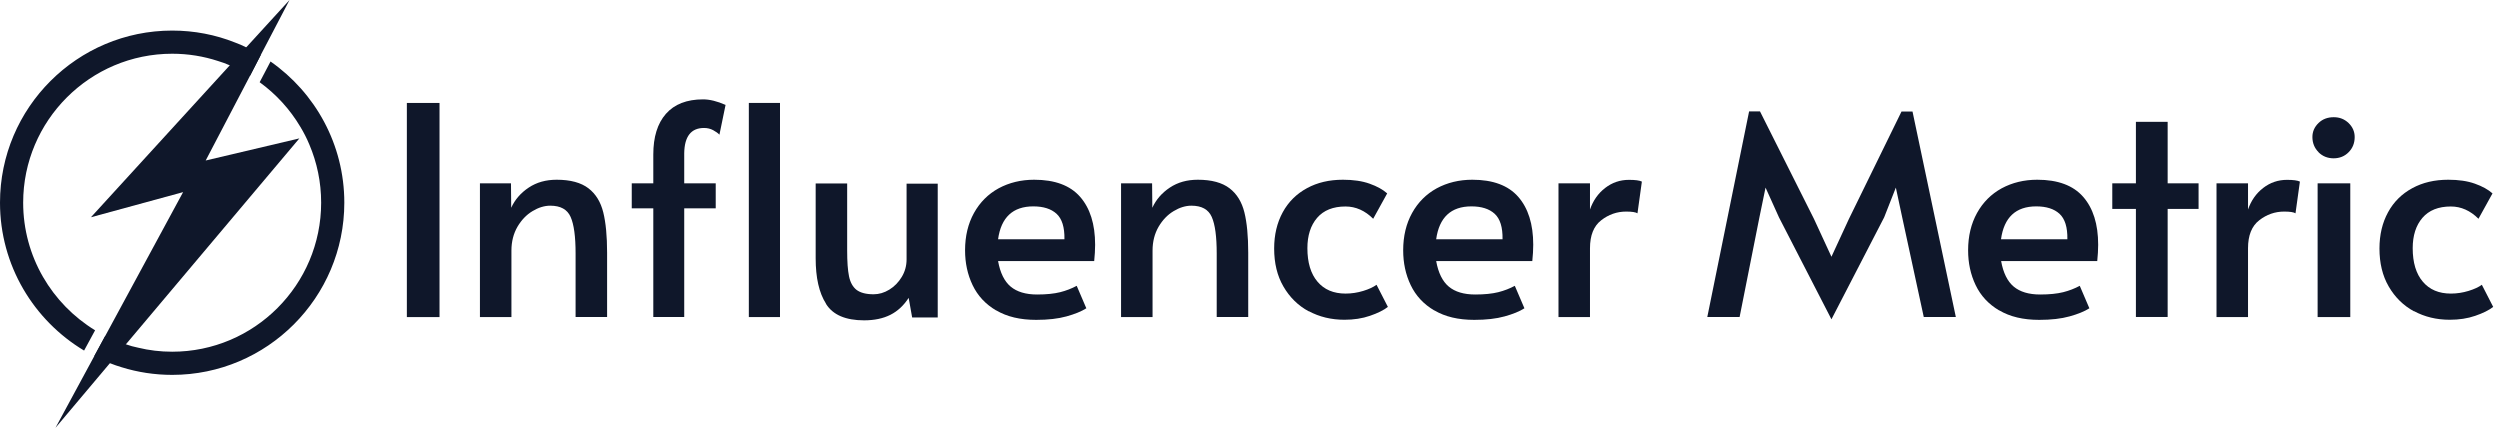
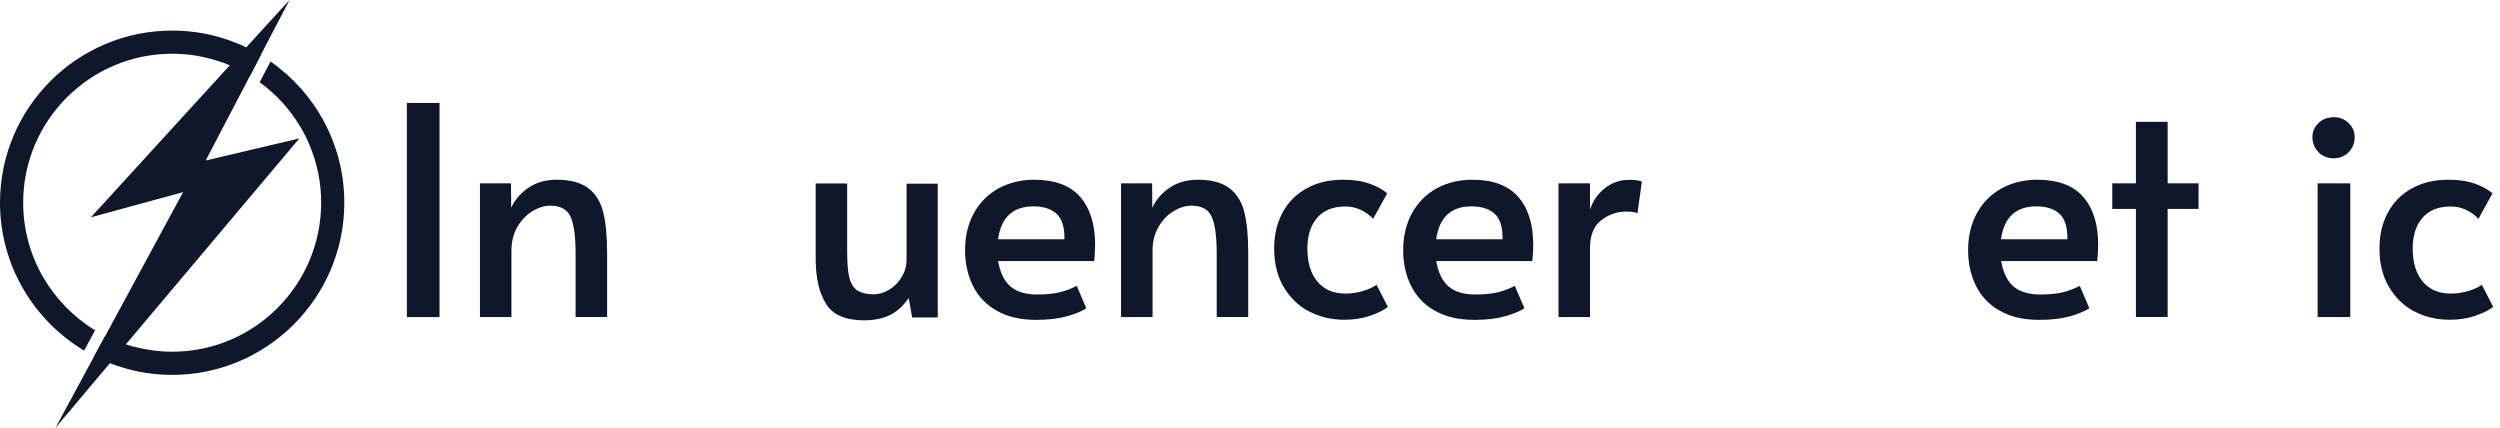
<svg xmlns="http://www.w3.org/2000/svg" width="187" height="32" viewBox="0 0 187 32" fill="none">
  <g clip-path="url(#clip0_115_700)">
    <path d="M20.236 4.6L19.422 6.15C20.652 7.043 21.692 8.178 22.471 9.494C22.723 9.91 22.948 10.352 23.139 10.811C23.71 12.154 24.022 13.618 24.022 15.16C24.022 21.31 19.024 26.308 12.882 26.308C11.998 26.308 11.141 26.205 10.326 26.005C10.015 25.945 9.711 25.858 9.417 25.754C8.888 25.581 8.369 25.373 7.875 25.122L7.052 26.638C7.433 26.837 7.823 27.01 8.221 27.166C8.507 27.279 8.802 27.383 9.096 27.469C10.292 27.842 11.565 28.041 12.882 28.041C19.977 28.041 25.755 22.263 25.755 15.16C25.755 10.794 23.572 6.93 20.236 4.6ZM1.733 15.16C1.733 9.018 6.731 4.019 12.882 4.019C14.077 4.019 15.229 4.21 16.312 4.565C16.616 4.652 16.901 4.764 17.187 4.886C17.716 5.102 18.227 5.371 18.703 5.665L19.5 4.123C19.154 3.907 18.79 3.716 18.417 3.543C18.149 3.404 17.863 3.283 17.577 3.179C16.122 2.599 14.537 2.287 12.882 2.287C5.779 2.287 0 8.056 0 15.16C0 19.855 2.53 23.97 6.29 26.222L7.113 24.706C3.89 22.739 1.733 19.196 1.733 15.16Z" fill="#0F172A" />
    <path d="M22.393 10.352L9.417 25.754L8.221 27.166L4.15 32L7.052 26.637L7.875 25.122L13.696 14.371L6.801 16.251L17.187 4.886L18.417 3.543L21.657 -0L19.5 4.123L18.703 5.665L15.385 12.006L22.393 10.352Z" fill="#0F172A" />
    <path d="M30.433 7.701H32.876V23.718H30.433V7.701Z" fill="#0F172A" />
    <path d="M35.908 13.713H38.221L38.238 15.541C38.515 14.934 38.948 14.432 39.546 14.033C40.144 13.635 40.837 13.444 41.642 13.444C42.673 13.444 43.462 13.661 44.016 14.085C44.57 14.51 44.934 15.116 45.125 15.887C45.315 16.658 45.411 17.663 45.411 18.893V23.71H43.054V18.962C43.054 17.698 42.933 16.788 42.682 16.225C42.431 15.662 41.928 15.385 41.157 15.385C40.724 15.385 40.274 15.523 39.832 15.792C39.381 16.061 39.009 16.45 38.706 16.961C38.411 17.473 38.255 18.062 38.255 18.746V23.718H35.899V13.713H35.908Z" fill="#0F172A" />
-     <path d="M48.867 15.584H47.255V13.713H48.867V11.556C48.867 10.248 49.178 9.234 49.811 8.515C50.443 7.796 51.37 7.433 52.592 7.433C53.085 7.433 53.648 7.571 54.272 7.848L53.813 10.075C53.709 9.962 53.553 9.849 53.345 9.737C53.137 9.624 52.904 9.572 52.661 9.572C51.691 9.572 51.197 10.205 51.18 11.469V13.713H53.536V15.584H51.18V23.71H48.867V15.584ZM56.013 7.701H58.344V23.718H56.013V7.701Z" fill="#0F172A" />
    <path d="M61.783 22.713C61.263 21.899 61.012 20.764 61.012 19.317V13.721H63.368V18.737C63.368 19.569 63.411 20.21 63.507 20.669C63.602 21.128 63.792 21.466 64.07 21.683C64.356 21.899 64.78 22.012 65.343 22.012C65.75 22.012 66.14 21.899 66.521 21.665C66.902 21.431 67.206 21.119 67.448 20.721C67.691 20.322 67.812 19.881 67.812 19.404V13.739H70.142V23.744H68.228L67.968 22.28C67.604 22.843 67.154 23.268 66.608 23.545C66.062 23.822 65.404 23.961 64.633 23.961C63.255 23.961 62.303 23.554 61.791 22.739L61.783 22.713Z" fill="#0F172A" />
    <path d="M74.517 23.224C73.72 22.757 73.131 22.124 72.75 21.327C72.369 20.53 72.187 19.664 72.187 18.72C72.187 17.663 72.412 16.727 72.854 15.931C73.296 15.134 73.911 14.518 74.699 14.085C75.487 13.661 76.371 13.444 77.359 13.444C78.901 13.444 80.044 13.869 80.789 14.718C81.534 15.567 81.915 16.762 81.915 18.304C81.915 18.694 81.889 19.101 81.846 19.526H74.656C74.812 20.409 75.132 21.05 75.6 21.44C76.068 21.83 76.726 22.029 77.575 22.029C78.268 22.029 78.849 21.968 79.299 21.856C79.749 21.743 80.165 21.579 80.538 21.379L81.257 23.06C80.893 23.294 80.399 23.493 79.775 23.666C79.152 23.84 78.398 23.926 77.506 23.926C76.311 23.926 75.323 23.692 74.517 23.216V23.224ZM79.62 17.897C79.637 16.996 79.438 16.364 79.031 15.991C78.623 15.619 78.043 15.437 77.289 15.437C75.765 15.437 74.881 16.26 74.656 17.897H79.628H79.62Z" fill="#0F172A" />
    <path d="M83.864 13.713H86.177L86.194 15.541C86.471 14.934 86.904 14.432 87.502 14.033C88.1 13.635 88.793 13.444 89.598 13.444C90.629 13.444 91.418 13.661 91.972 14.085C92.526 14.51 92.89 15.116 93.081 15.887C93.271 16.658 93.367 17.663 93.367 18.893V23.71H91.01V18.962C91.01 17.698 90.889 16.788 90.638 16.225C90.387 15.662 89.884 15.385 89.113 15.385C88.68 15.385 88.23 15.523 87.788 15.792C87.337 16.061 86.965 16.45 86.662 16.961C86.367 17.473 86.211 18.062 86.211 18.746V23.718H83.855V13.713H83.864Z" fill="#0F172A" />
    <path d="M97.889 23.285C97.1 22.861 96.468 22.237 96 21.431C95.532 20.626 95.307 19.681 95.307 18.59C95.307 17.559 95.524 16.658 95.948 15.879C96.373 15.099 96.979 14.501 97.759 14.077C98.538 13.652 99.431 13.444 100.453 13.444C101.224 13.444 101.891 13.54 102.445 13.739C103.008 13.938 103.441 14.181 103.762 14.466L102.714 16.364C102.107 15.757 101.414 15.445 100.643 15.445C99.716 15.445 99.006 15.731 98.521 16.294C98.036 16.857 97.793 17.62 97.793 18.564C97.793 19.638 98.044 20.478 98.547 21.067C99.049 21.665 99.751 21.96 100.652 21.96C101.102 21.96 101.544 21.89 101.969 21.761C102.393 21.631 102.731 21.475 102.965 21.301L103.814 22.956C103.493 23.207 103.052 23.424 102.471 23.623C101.899 23.822 101.258 23.918 100.565 23.918C99.578 23.918 98.686 23.701 97.897 23.276L97.889 23.285Z" fill="#0F172A" />
    <path d="M107.288 23.224C106.491 22.757 105.902 22.124 105.521 21.327C105.139 20.53 104.958 19.664 104.958 18.72C104.958 17.663 105.183 16.727 105.625 15.931C106.066 15.134 106.681 14.518 107.47 14.085C108.258 13.661 109.142 13.444 110.129 13.444C111.671 13.444 112.815 13.869 113.56 14.718C114.305 15.567 114.686 16.762 114.686 18.304C114.686 18.694 114.66 19.101 114.616 19.526H107.426C107.582 20.409 107.903 21.05 108.371 21.44C108.838 21.83 109.497 22.029 110.346 22.029C111.039 22.029 111.619 21.968 112.07 21.856C112.52 21.743 112.936 21.579 113.308 21.379L114.027 23.06C113.664 23.294 113.17 23.493 112.546 23.666C111.922 23.84 111.169 23.926 110.276 23.926C109.081 23.926 108.093 23.692 107.288 23.216V23.224ZM112.39 17.897C112.407 16.996 112.208 16.364 111.801 15.991C111.394 15.619 110.814 15.437 110.06 15.437C108.535 15.437 107.652 16.26 107.426 17.897H112.399H112.39Z" fill="#0F172A" />
    <path d="M116.575 13.713H118.931V15.671C119.165 15.004 119.537 14.466 120.066 14.059C120.594 13.652 121.183 13.453 121.85 13.453C122.318 13.453 122.639 13.496 122.812 13.583L122.483 15.956C122.353 15.87 122.067 15.826 121.634 15.826C120.949 15.826 120.326 16.043 119.771 16.476C119.208 16.909 118.931 17.611 118.931 18.573V23.718H116.575V13.713Z" fill="#0F172A" />
-     <path d="M133.068 16.26L132.063 14.033L131.604 16.26L130.123 23.71H127.706L130.833 8.333H131.648L135.684 16.372L136.992 19.205L138.301 16.372L142.233 8.342H143.056L146.296 23.71H143.897L142.285 16.26L141.809 14.033L140.934 16.26L136.992 23.883L133.068 16.26Z" fill="#0F172A" />
    <path d="M149.545 23.224C148.748 22.757 148.159 22.124 147.778 21.327C147.397 20.53 147.215 19.664 147.215 18.72C147.215 17.663 147.44 16.727 147.882 15.931C148.324 15.134 148.939 14.518 149.727 14.085C150.515 13.661 151.399 13.444 152.386 13.444C153.928 13.444 155.072 13.869 155.817 14.718C156.562 15.567 156.943 16.762 156.943 18.304C156.943 18.694 156.917 19.101 156.874 19.526H149.684C149.84 20.409 150.16 21.05 150.628 21.44C151.096 21.83 151.754 22.029 152.603 22.029C153.296 22.029 153.876 21.968 154.327 21.856C154.777 21.743 155.193 21.579 155.566 21.379L156.285 23.06C155.921 23.294 155.427 23.493 154.803 23.666C154.18 23.84 153.426 23.926 152.534 23.926C151.338 23.926 150.351 23.692 149.545 23.216V23.224ZM154.639 17.897C154.656 16.996 154.457 16.364 154.05 15.991C153.643 15.619 153.062 15.437 152.309 15.437C150.784 15.437 149.9 16.26 149.675 17.897H154.647H154.639Z" fill="#0F172A" />
    <path d="M159.766 15.627H157.999V13.713H159.766V9.113H162.14V13.713H164.453V15.627H162.14V23.71H159.766V15.627Z" fill="#0F172A" />
-     <path d="M165.795 13.713H168.152V15.671C168.386 15.004 168.758 14.466 169.286 14.059C169.815 13.652 170.404 13.453 171.071 13.453C171.539 13.453 171.859 13.496 172.033 13.583L171.703 15.956C171.573 15.87 171.288 15.826 170.854 15.826C170.17 15.826 169.546 16.043 168.992 16.476C168.429 16.909 168.152 17.611 168.152 18.573V23.718H165.795V13.713Z" fill="#0F172A" />
    <path d="M173.427 11.383C173.124 11.079 172.968 10.698 172.968 10.248C172.968 9.841 173.124 9.494 173.427 9.2C173.731 8.905 174.112 8.767 174.562 8.767C175.013 8.767 175.368 8.914 175.671 9.2C175.974 9.494 176.13 9.841 176.13 10.248C176.13 10.698 175.983 11.079 175.68 11.383C175.385 11.686 175.004 11.842 174.554 11.842C174.103 11.842 173.722 11.686 173.419 11.383H173.427ZM173.358 13.713H175.801V23.718H173.358V13.713Z" fill="#0F172A" />
    <path d="M180.565 23.285C179.777 22.861 179.145 22.237 178.677 21.431C178.209 20.626 177.984 19.681 177.984 18.59C177.984 17.559 178.2 16.658 178.625 15.879C179.049 15.099 179.656 14.501 180.435 14.077C181.215 13.652 182.107 13.444 183.13 13.444C183.9 13.444 184.568 13.54 185.122 13.739C185.685 13.938 186.118 14.181 186.439 14.466L185.39 16.364C184.784 15.757 184.091 15.445 183.32 15.445C182.393 15.445 181.683 15.731 181.198 16.294C180.713 16.857 180.47 17.62 180.47 18.564C180.47 19.638 180.721 20.478 181.224 21.067C181.726 21.665 182.428 21.96 183.329 21.96C183.779 21.96 184.221 21.89 184.645 21.761C185.07 21.631 185.408 21.475 185.642 21.301L186.491 22.956C186.17 23.207 185.728 23.424 185.148 23.623C184.576 23.822 183.935 23.918 183.242 23.918C182.255 23.918 181.362 23.701 180.574 23.276L180.565 23.285Z" fill="#0F172A" />
  </g>
  <defs>
    <clipPath id="clip0_115_700">
      <rect width="186.482" height="32" fill="white" />
    </clipPath>
  </defs>
</svg>